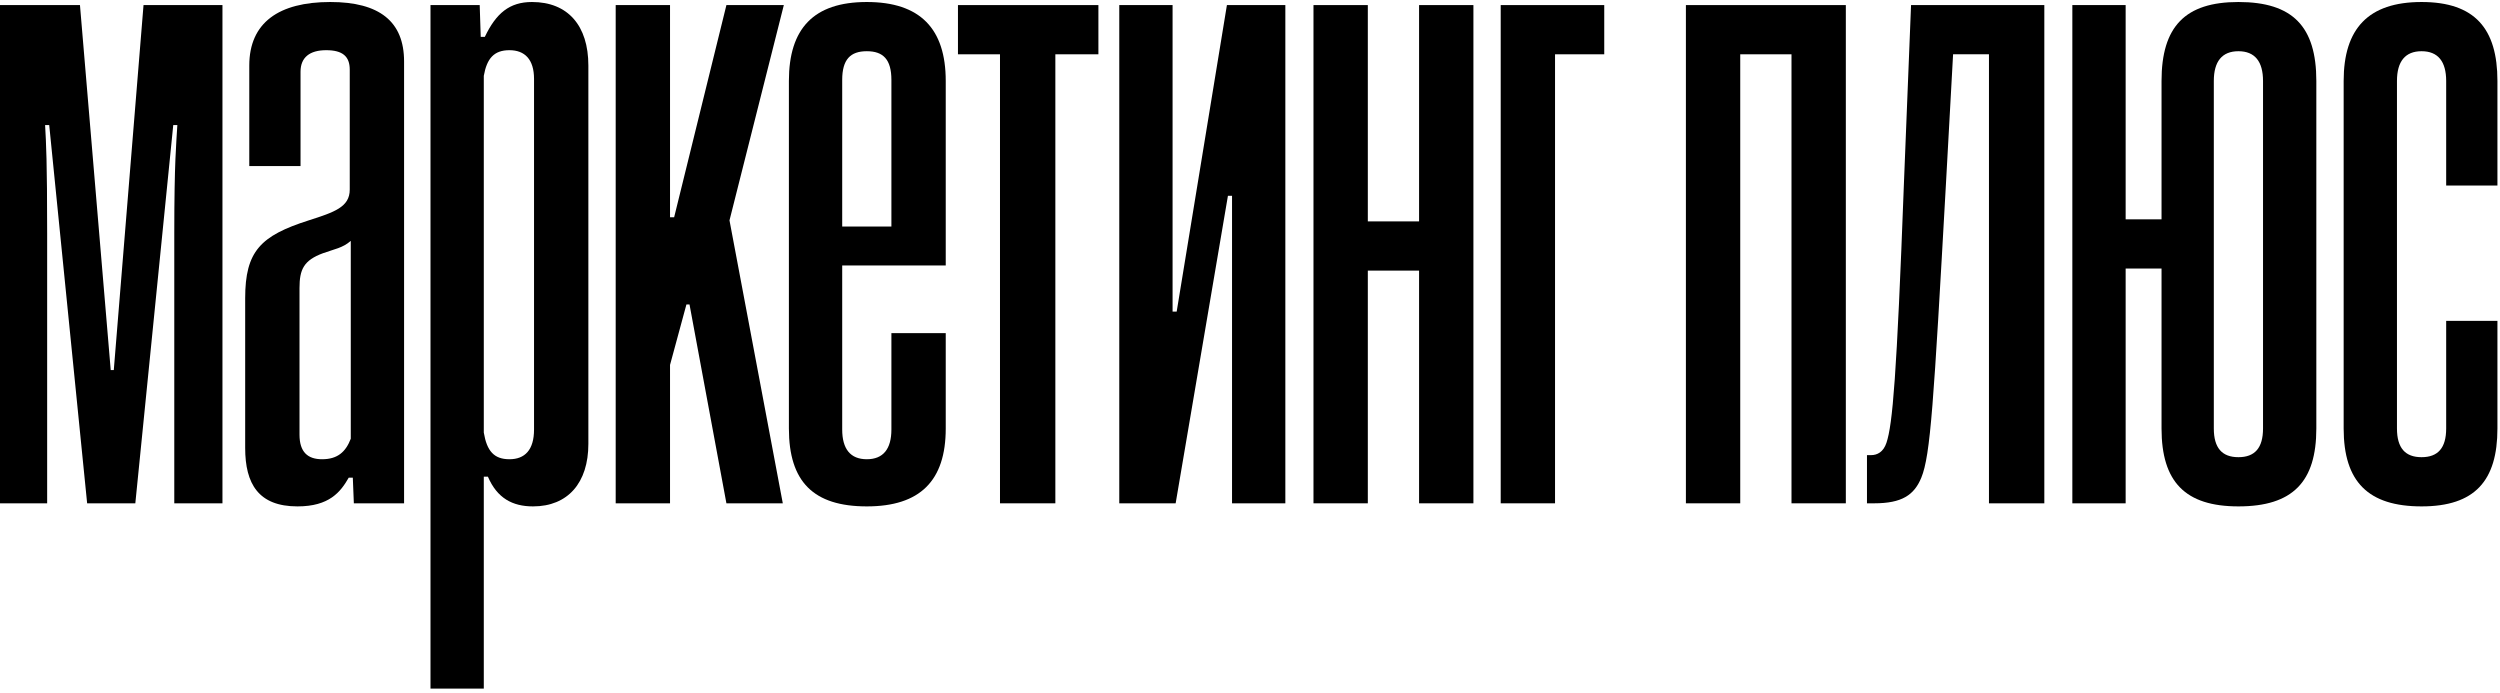
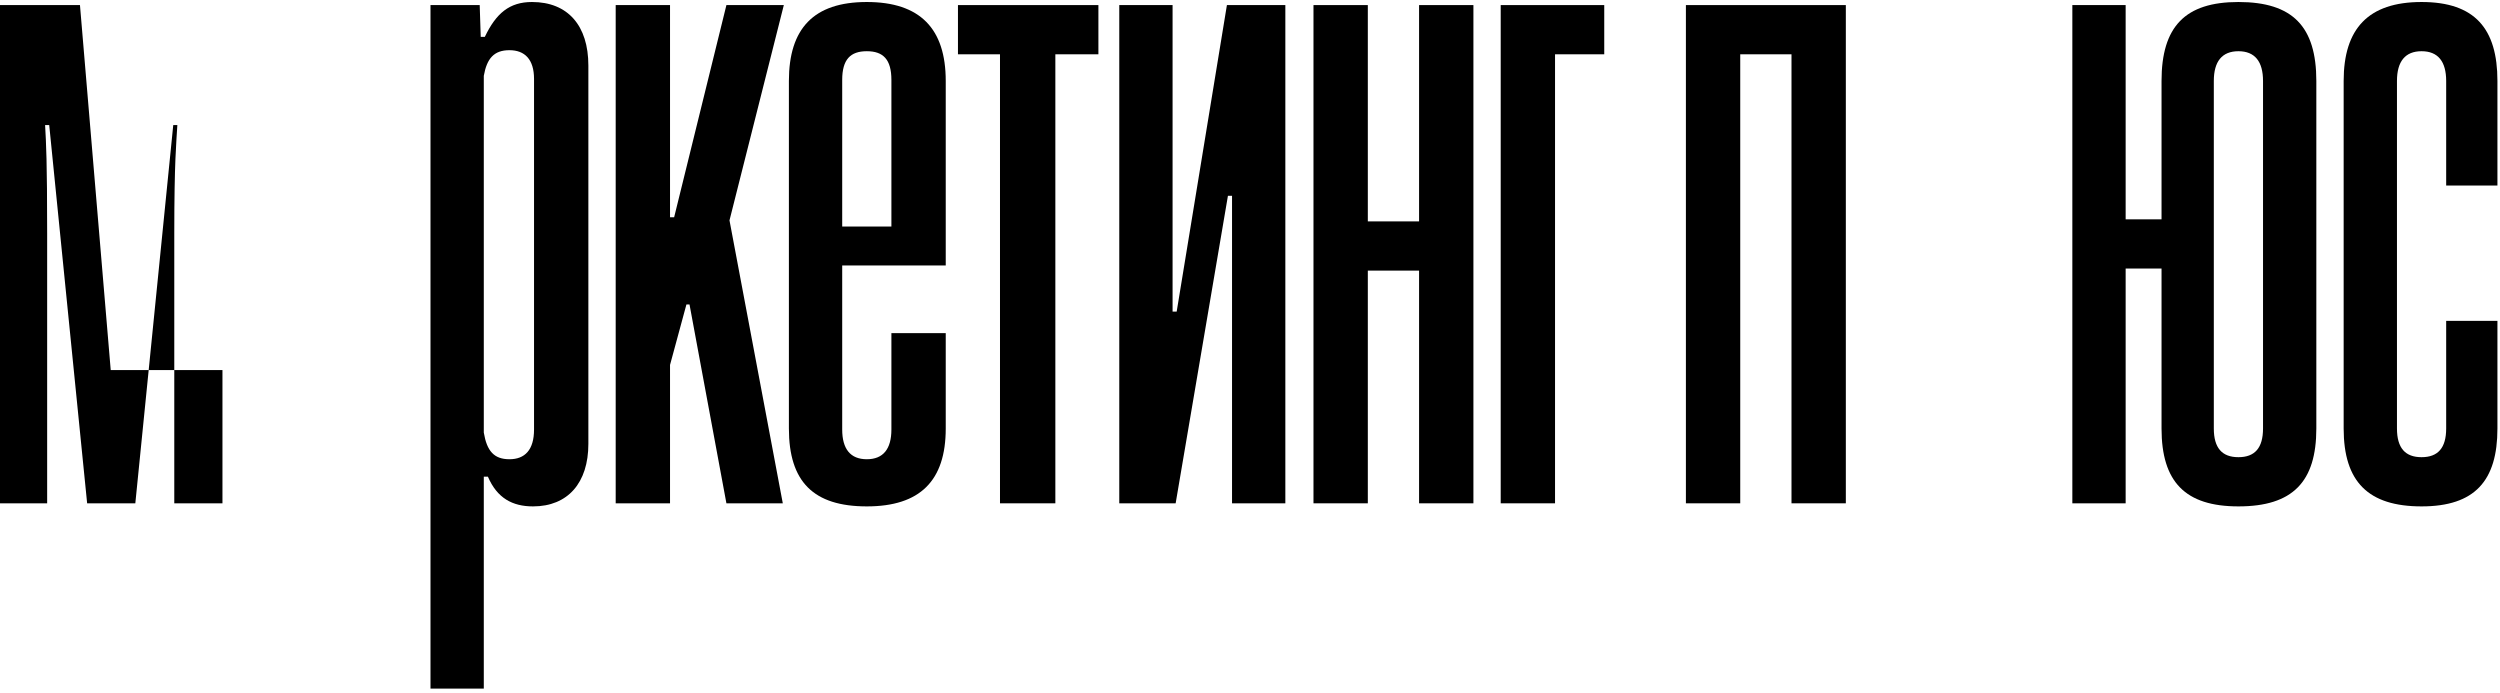
<svg xmlns="http://www.w3.org/2000/svg" width="285" height="79" viewBox="0 0 285 79" fill="none">
  <path d="M278.864 48.847V36.576H284.707V48.847C284.707 54.807 282.136 57.729 276.059 57.729C269.982 57.729 267.177 54.924 267.177 48.847V9.228C267.177 3.268 269.982 0.229 276.059 0.229C282.136 0.229 284.707 3.268 284.707 9.228V21.149H278.864V9.228C278.864 7.008 277.929 5.839 276.059 5.839C274.189 5.839 273.254 7.008 273.254 9.228V48.847C273.254 51.067 274.189 52.119 276.059 52.119C277.929 52.119 278.864 51.067 278.864 48.847Z" fill="black" />
  <path d="M264.062 9.228V48.847C264.062 54.924 261.374 57.729 255.18 57.729C249.103 57.729 246.415 54.924 246.415 48.847V30.615H242.324V57.378H236.247V0.58H242.324V25.006H246.415V9.228C246.415 3.034 249.103 0.229 255.18 0.229C261.374 0.229 264.062 3.034 264.062 9.228ZM257.985 48.847V9.228C257.985 7.008 257.05 5.839 255.18 5.839C253.31 5.839 252.375 7.008 252.375 9.228V48.847C252.375 51.067 253.31 52.119 255.18 52.119C257.05 52.119 257.985 51.067 257.985 48.847Z" fill="black" />
-   <path d="M233.053 57.378H226.742V6.19H222.652L221.834 21.032C220.431 46.042 220.081 51.885 219.029 54.456C218.211 56.443 216.808 57.378 213.653 57.378H212.835V51.885H213.302C214.004 51.885 214.705 51.535 215.055 50.483C215.757 48.379 216.224 43.003 217.042 21.032L217.86 0.58H233.053V57.378Z" fill="black" />
  <path d="M210.425 57.378H204.231V6.19H198.387V57.378H192.193V0.58H210.425V57.378Z" fill="black" />
  <path d="M177.274 57.378H171.08V0.58H182.884V6.19H177.274V57.378Z" fill="black" />
  <path d="M167.969 57.378H161.775V30.849H155.931V57.378H149.737V0.58H155.931V25.239H161.775V0.58H167.969V57.378Z" fill="black" />
  <path d="M146.529 57.378H140.452V22.318H139.985L134.024 57.378H127.597V0.58H133.674V35.524H134.141L139.868 0.58H146.529V57.378Z" fill="black" />
  <path d="M120.31 57.378H113.999V6.19H109.207V0.58H125.218V6.19H120.31V57.378Z" fill="black" />
  <path d="M107.814 37.978V48.847C107.814 54.807 104.893 57.729 98.816 57.729C92.738 57.729 89.934 54.924 89.934 48.847V9.228C89.934 3.268 92.738 0.229 98.816 0.229C104.893 0.229 107.814 3.268 107.814 9.228V30.265H96.011V48.964C96.011 51.184 96.946 52.353 98.816 52.353C100.685 52.353 101.62 51.184 101.62 48.964V37.978H107.814ZM101.62 25.824V9.111C101.62 6.774 100.685 5.839 98.816 5.839C96.946 5.839 96.011 6.774 96.011 9.111V25.824H101.62Z" fill="black" />
  <path d="M89.239 57.378H82.811L78.604 34.706H78.253L76.383 41.601V57.378H70.189V0.58H76.383V24.772H76.851L82.811 0.58H89.356L83.162 25.122L89.239 57.378Z" fill="black" />
  <path d="M60.88 48.964V8.995C60.88 6.774 59.828 5.722 58.075 5.722C56.322 5.722 55.504 6.657 55.153 8.644V49.314C55.504 51.418 56.322 52.353 58.075 52.353C59.828 52.353 60.88 51.301 60.88 48.964ZM55.153 78.5H49.076V37.246V0.58H54.686L54.803 4.203H55.27C56.556 1.515 58.075 0.229 60.646 0.229C64.737 0.229 67.074 2.917 67.074 7.475V50.6C67.074 55.041 64.737 57.729 60.763 57.729C58.426 57.729 56.673 56.794 55.621 54.34H55.153V78.5Z" fill="black" />
-   <path d="M39.988 50.016V27.46C39.053 28.278 38.118 28.395 36.832 28.862C34.612 29.68 34.144 30.732 34.144 32.836V49.548C34.144 51.535 35.079 52.353 36.715 52.353C38.468 52.353 39.403 51.535 39.988 50.016ZM46.065 57.378H40.338L40.221 54.456H39.754C38.819 56.093 37.533 57.729 33.91 57.729C29.47 57.729 27.95 55.158 27.95 51.067V34.005C27.95 28.629 29.703 26.875 35.196 25.122C38.118 24.188 39.871 23.603 39.871 21.616V7.943C39.871 6.424 39.053 5.722 37.183 5.722C35.313 5.722 34.261 6.54 34.261 8.177V18.928H28.418V7.475C28.418 2.567 31.807 0.229 37.65 0.229C43.26 0.229 46.065 2.45 46.065 7.008V57.378Z" fill="black" />
-   <path d="M25.36 57.378H19.868V26.642C19.868 18.344 20.101 16.357 20.218 14.254H19.751L15.427 57.378H9.934L5.61 14.254H5.142C5.259 16.357 5.376 18.344 5.376 26.642V57.378H0V0.58H9.116L12.622 42.185H12.972L16.362 0.58H25.36V57.378Z" fill="black" />
+   <path d="M25.36 57.378H19.868V26.642C19.868 18.344 20.101 16.357 20.218 14.254H19.751L15.427 57.378H9.934L5.61 14.254H5.142C5.259 16.357 5.376 18.344 5.376 26.642V57.378H0V0.58H9.116L12.622 42.185H12.972H25.36V57.378Z" fill="black" />
</svg>